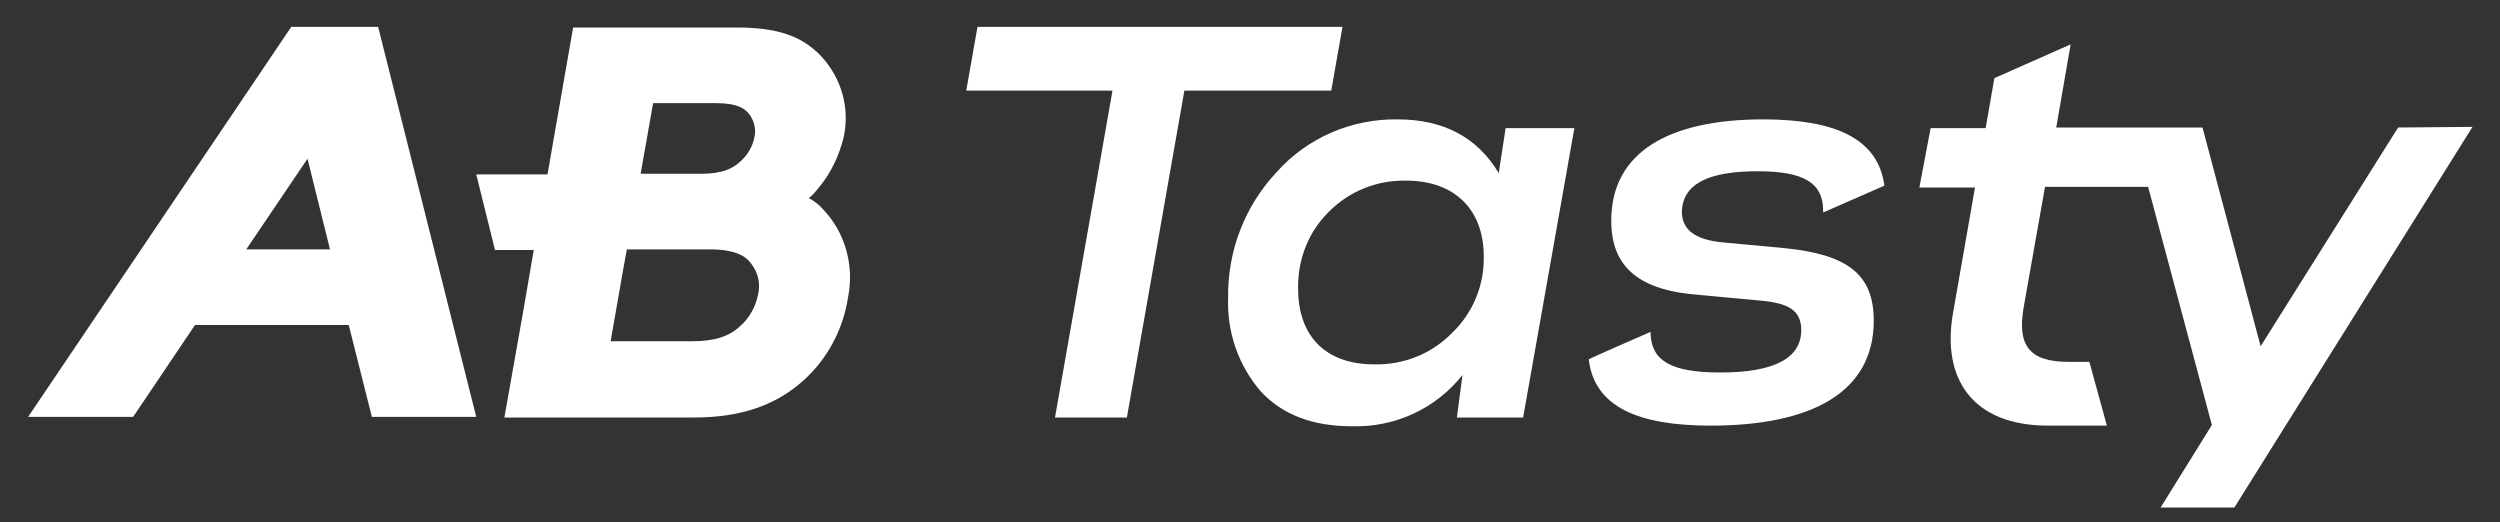
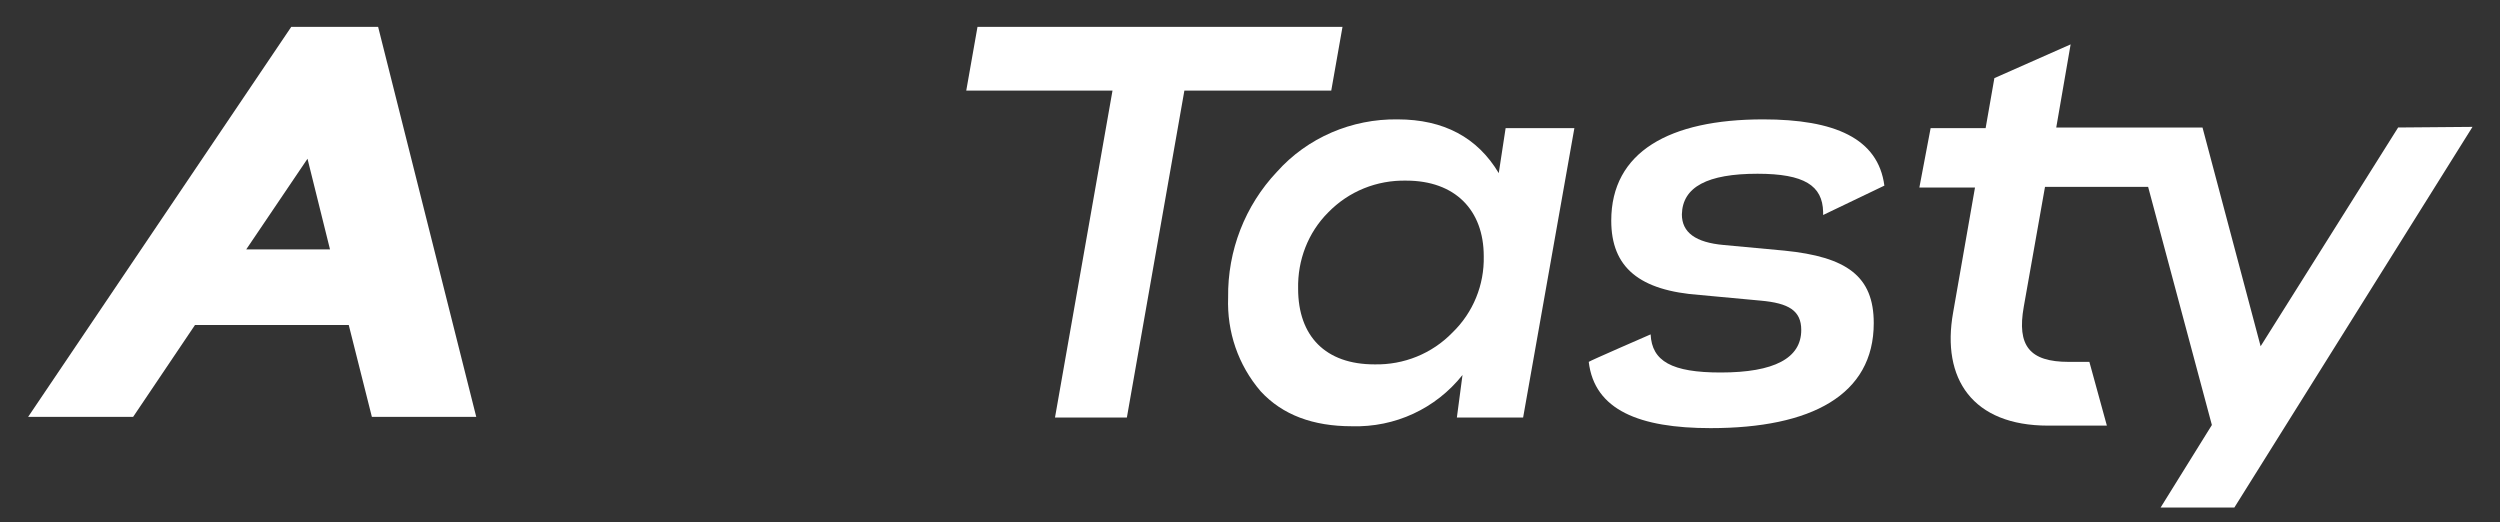
<svg xmlns="http://www.w3.org/2000/svg" version="1.1" id="Layer_1" x="0px" y="0px" viewBox="0 0 400 83.6" style="enable-background:new 0 0 400 83.6;" xml:space="preserve">
  <rect x="0" y="0" width="400" height="83.6" fill="#333333" stroke="none" />
  <style type="text/css">
	.st0{fill:#FFFFFF;}
</style>
  <g>
-     <path class="st0" d="M129.4,31.7c0.7-0.5,1.2-1.2,1.7-1.8c1.9-2.3,3.2-5.1,3.9-8c1-4.7-0.4-9.5-3.7-13c-3.1-3.2-7-4.5-13.5-4.5   H91.7l-4.1,23.5H76.2l3,12.1h6.2l-1.7,9.9l0,0l-3,16.9H111c7.3,0,12.8-1.8,17.3-5.7c4-3.5,6.6-8.3,7.4-13.6   c1-5.1-0.5-10.4-4.1-14.1C131,32.7,130.2,32.1,129.4,31.7z M104.5,16.5h10c3.6,0,4.7,0.9,5.4,1.8c0.8,1.1,1.1,2.4,0.8,3.7   c-0.3,1.5-1.1,2.8-2.2,3.8c-1.1,1-2.6,2-6.3,2h-9.7L104.5,16.5z M121.3,47.1c-0.4,2-1.4,3.8-2.9,5.1c-1.8,1.7-4.2,2.4-7.7,2.4h-13   l2.1-12l0,0l0.5-2.7h13.3c4.4,0,5.9,1.3,6.6,2.3C121.3,43.6,121.7,45.4,121.3,47.1z" />
    <path class="st0" d="M46.6,4.3L4.5,66.7h16.8L31.2,52h24.6l3.7,14.7h16.7L60.5,4.3H46.6z M39.4,39.9l9.8-14.5l3.6,14.5H39.4z" />
    <polygon class="st0" points="214.8,4.3 156.4,4.3 154.6,14.5 178,14.5 168.8,66.8 180.3,66.8 189.5,14.5 213,14.5  " />
    <path class="st0" d="M239.8,27.7c-3.4-5.7-8.8-8.6-16.2-8.6c-7.3-0.1-14.4,2.9-19.3,8.4c-5.1,5.4-7.9,12.6-7.8,20.1   c-0.2,5.5,1.6,10.8,5.2,15c3.5,3.8,8.4,5.6,14.6,5.6c6.9,0.2,13.4-2.8,17.7-8.2l-0.9,6.8h10.6l8.2-46.3h-11L239.8,27.7z    M232.4,53.2c-3.3,3.4-7.8,5.2-12.5,5.1c-7.8,0-12.2-4.5-12.2-12.1c-0.1-4.6,1.6-9,4.8-12.2c3.3-3.4,7.8-5.2,12.5-5.1   c7.8,0,12.4,4.7,12.4,12.1C237.5,45.6,235.7,50,232.4,53.2z" />
-     <path class="st0" d="M301.5,29.7c-1-7.6-8-10.6-19.4-10.6c-15,0-24.3,5.2-24.3,16.2c0,7.5,4.5,11.2,14.2,11.9l9.7,0.9   c4.5,0.4,6.5,1.6,6.5,4.7c0,4.5-4.3,6.8-12.9,6.8c-7.8,0-11-1.8-11.2-6.1v-0.4c0,0-9.9,4.3-9.9,4.4c0.9,7.7,8.1,10.6,19.5,10.6   c16.1,0,26.1-5.3,26.1-16.8c0-7.5-4.3-10.6-14.3-11.6l-9.7-0.9c-4.5-0.4-6.7-2-6.7-4.9c0.1-4.4,4.1-6.5,12.1-6.5   c7.5,0,10.4,1.9,10.5,6.1v0.5L301.5,29.7z" />
+     <path class="st0" d="M301.5,29.7c-1-7.6-8-10.6-19.4-10.6c-15,0-24.3,5.2-24.3,16.2c0,7.5,4.5,11.2,14.2,11.9l9.7,0.9   c4.5,0.4,6.5,1.6,6.5,4.7c0,4.5-4.3,6.8-12.9,6.8c-7.8,0-11-1.8-11.2-6.1c0,0-9.9,4.3-9.9,4.4c0.9,7.7,8.1,10.6,19.5,10.6   c16.1,0,26.1-5.3,26.1-16.8c0-7.5-4.3-10.6-14.3-11.6l-9.7-0.9c-4.5-0.4-6.7-2-6.7-4.9c0.1-4.4,4.1-6.5,12.1-6.5   c7.5,0,10.4,1.9,10.5,6.1v0.5L301.5,29.7z" />
    <path class="st0" d="M383.7,20.4l-22,35l-9.3-35H329l2.3-13.3l-12.2,5.4l-1.4,8h-8.8l-1.8,9.5h8.9l-3.5,20   c-1.9,10.6,3.1,18.1,15.2,18.1h9.4l-2.8-10.2H331c-6.3,0-8.3-2.6-7.2-8.8c1.1-6.2,3.4-19.2,3.4-19.2h16.5L353.9,68l-8.2,13.2h11.8   l38.1-60.9L383.7,20.4z" />
  </g>
</svg>